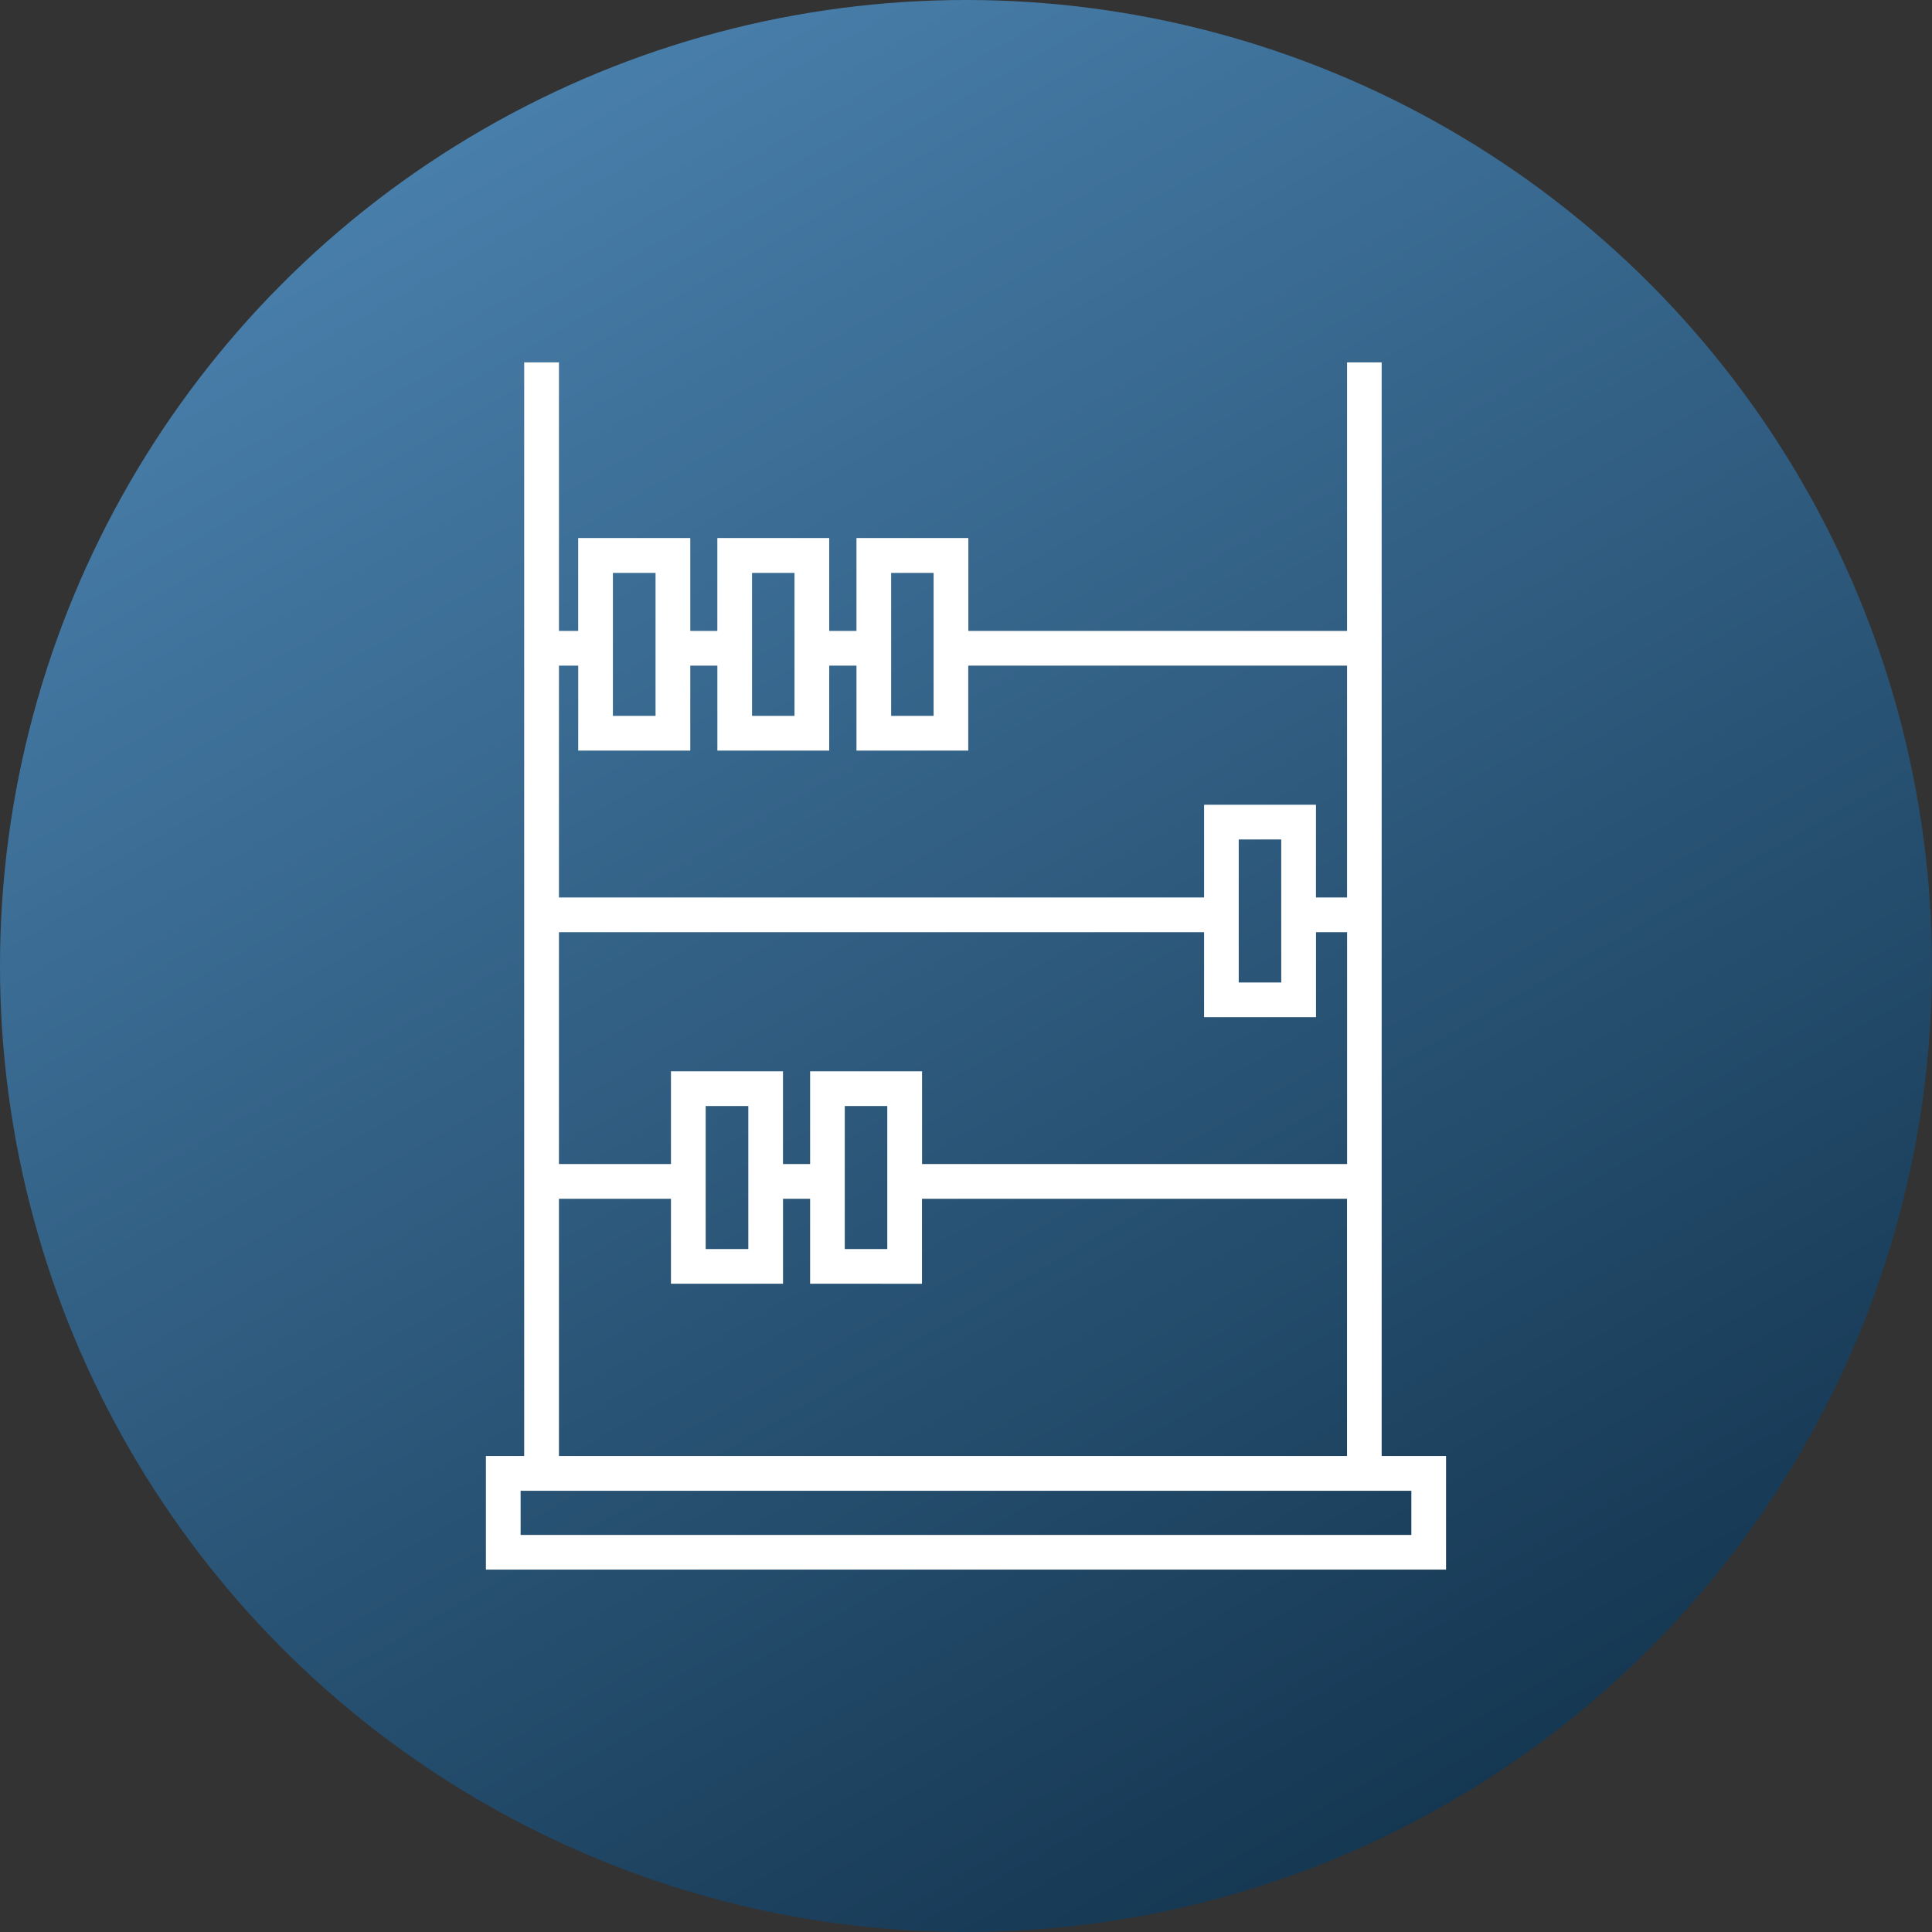
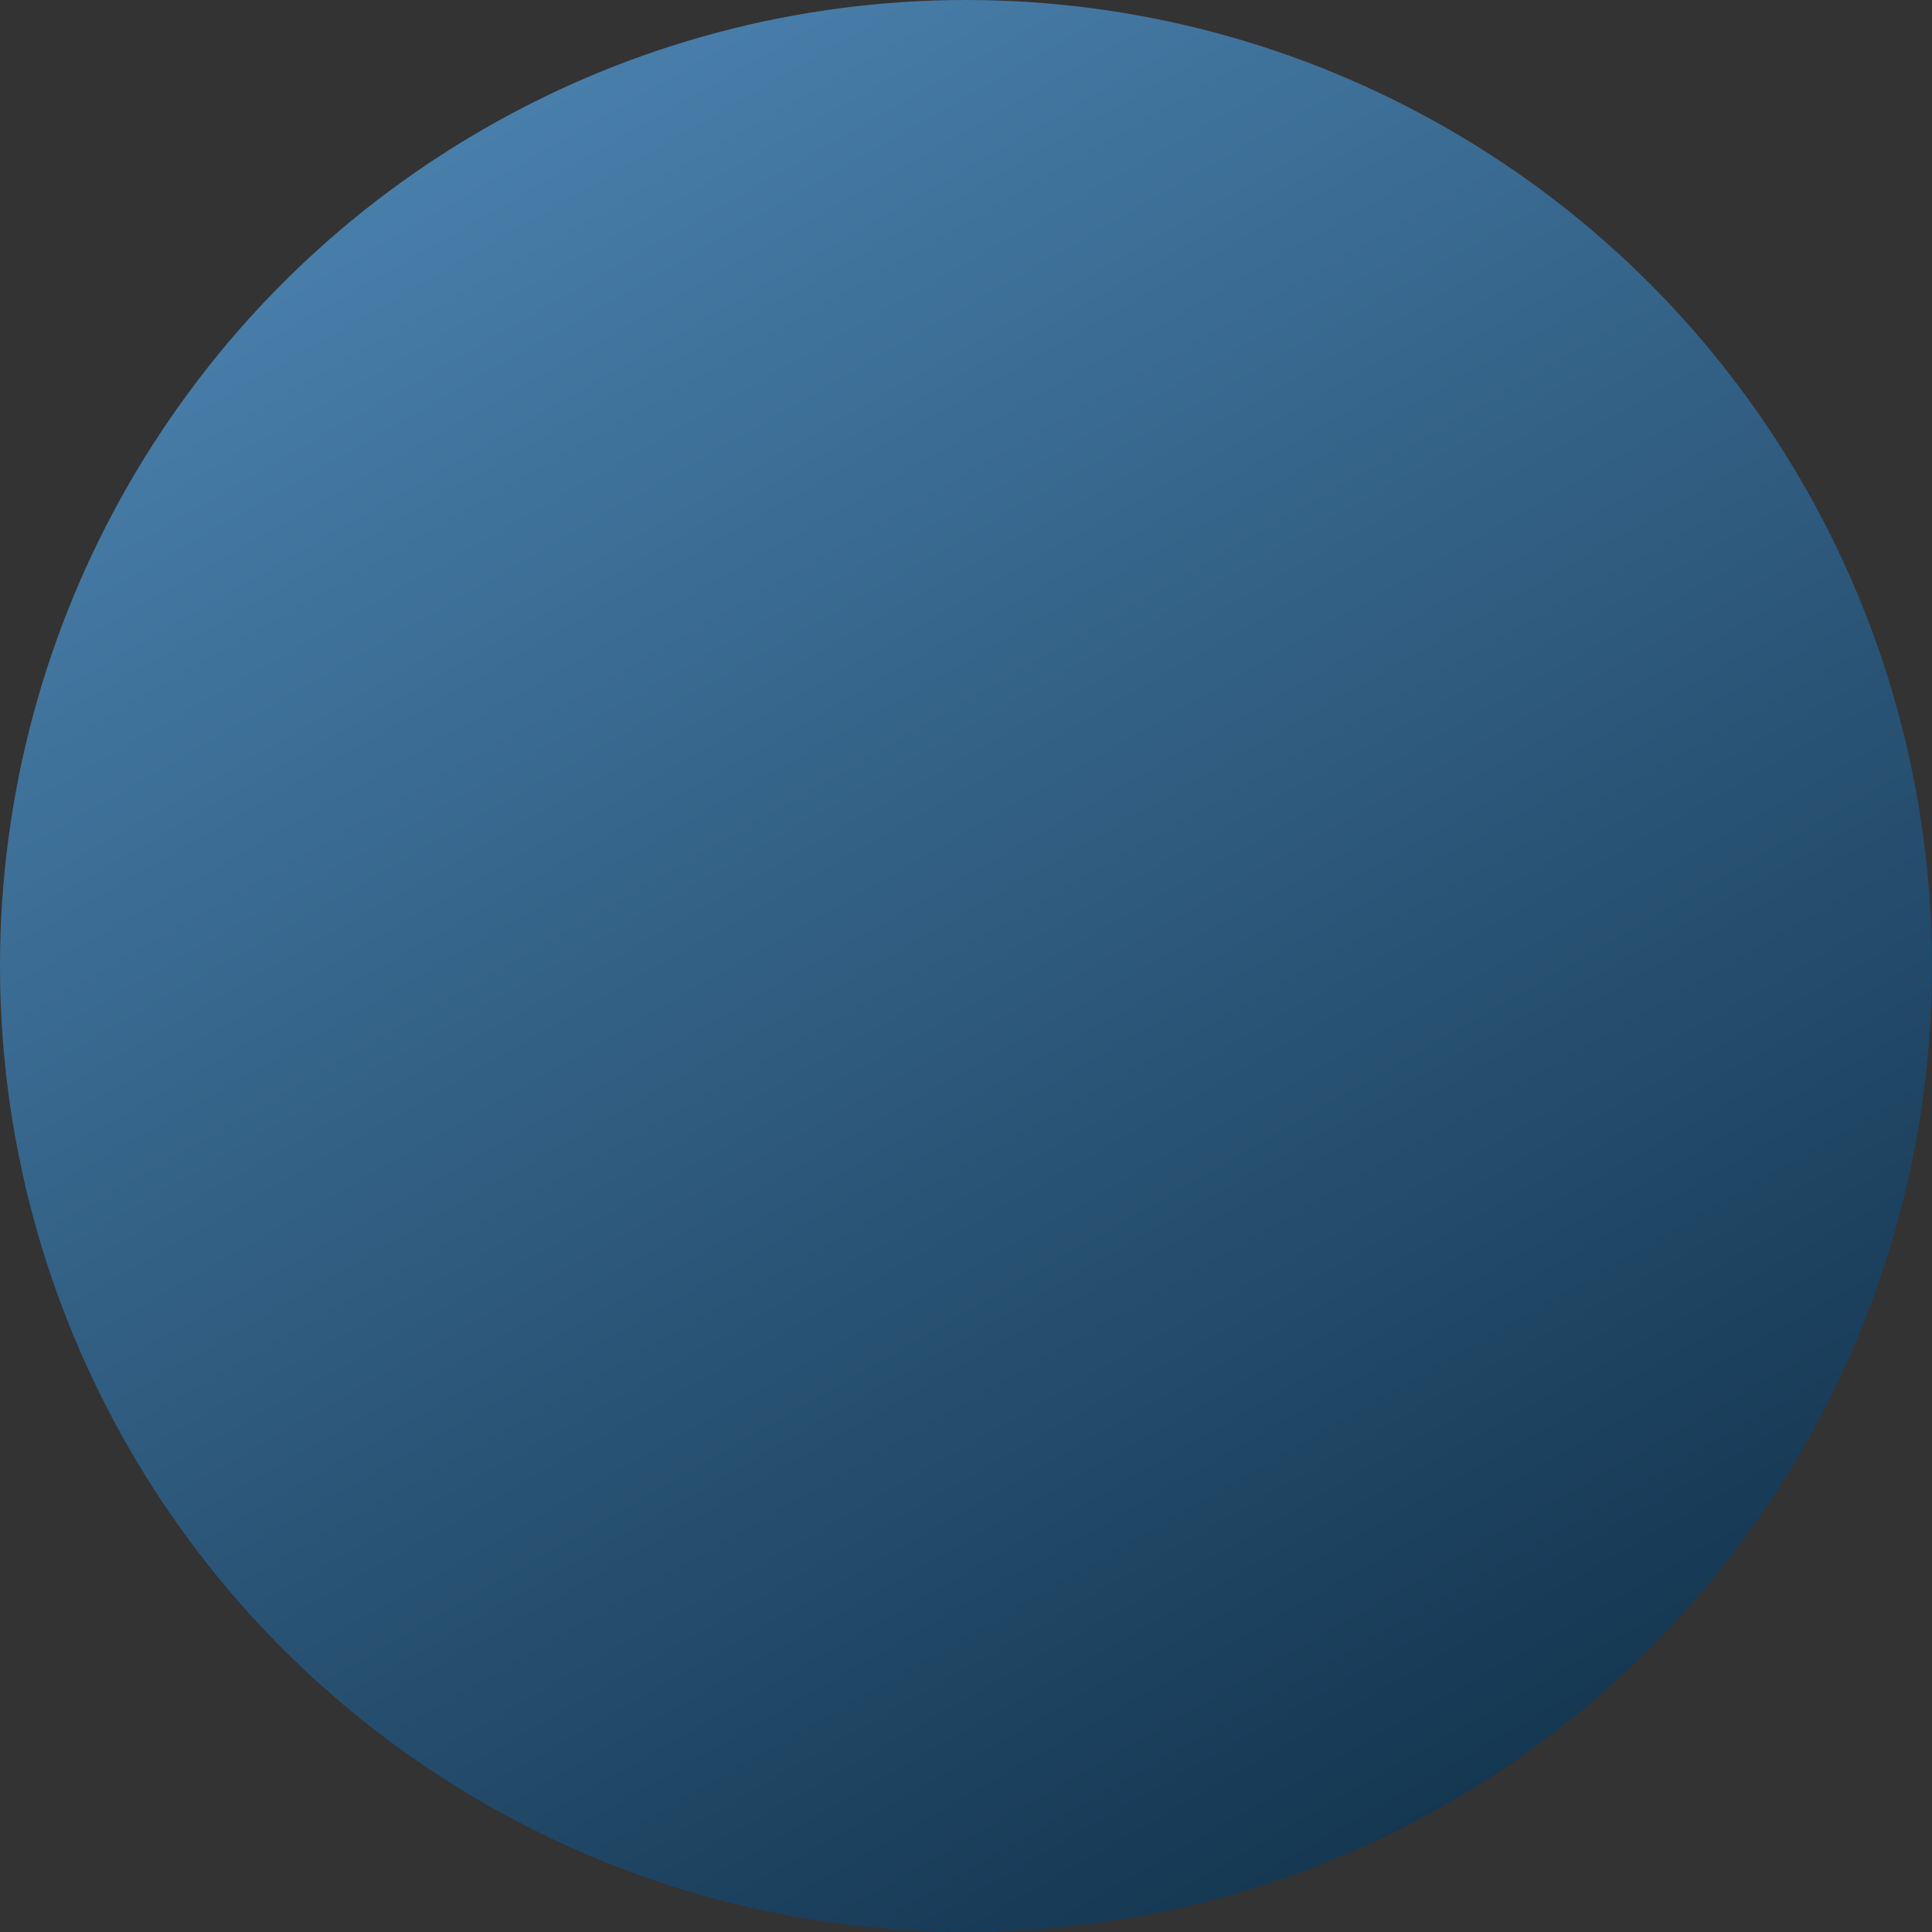
<svg xmlns="http://www.w3.org/2000/svg" width="55" height="55" viewBox="0 0 55 55">
  <rect x="0" y="0" width="55" height="55" fill="#333333" stroke="none" />
  <defs>
    <linearGradient id="linear-gradient" x1="0.036" y1="-0.236" x2="0.921" y2="1.303" gradientUnits="objectBoundingBox">
      <stop offset="0" stop-color="#5b99cb" />
      <stop offset="1" stop-color="#001a2e" />
    </linearGradient>
  </defs>
  <g id="Group_5221" data-name="Group 5221" transform="translate(-500 -157)">
    <circle id="Ellipse_1" data-name="Ellipse 1" cx="27.5" cy="27.5" r="27.5" transform="translate(500 157)" fill="url(#linear-gradient)" />
-     <path id="Path_2404" data-name="Path 2404" d="M.988,32.122H26.345v1.257H.988Zm11.426-5.893V23.809h12.1v7.324H2.079V23.809H5.268v2.419h3.19V23.809h.771v2.419ZM6.256,21.17H7.47v4.071H6.256Zm3.96,0h1.21v4.071h-1.21Zm13.415-2.53V16.221h.885v6.6h-12.1v-2.64H9.229v2.64H8.457v-2.64H5.268v2.64H2.079v-6.6H20.445v2.418Zm-2.2-5.059h1.21v4.071h-1.21Zm-7.7-2.53V8.632H24.515v6.6H23.63v-2.64H20.445v2.64H2.079v-6.6h.549v2.419h3.19V8.632h.771v2.419H9.773V8.632h.776v2.419ZM3.615,5.992H4.829v4.071H3.615Zm3.961,0H8.785v4.071H7.576Zm3.96,0h1.209v4.071H11.536ZM24.515,0V7.644H13.734V5H10.549V7.644H9.773V5H6.588V7.644H5.818V5H2.627V7.644H2.079V0H1.09V31.133H0v3.233H27.333V31.133H25.5V0Z" transform="translate(513.833 167.317)" fill="#fff" />
  </g>
</svg>